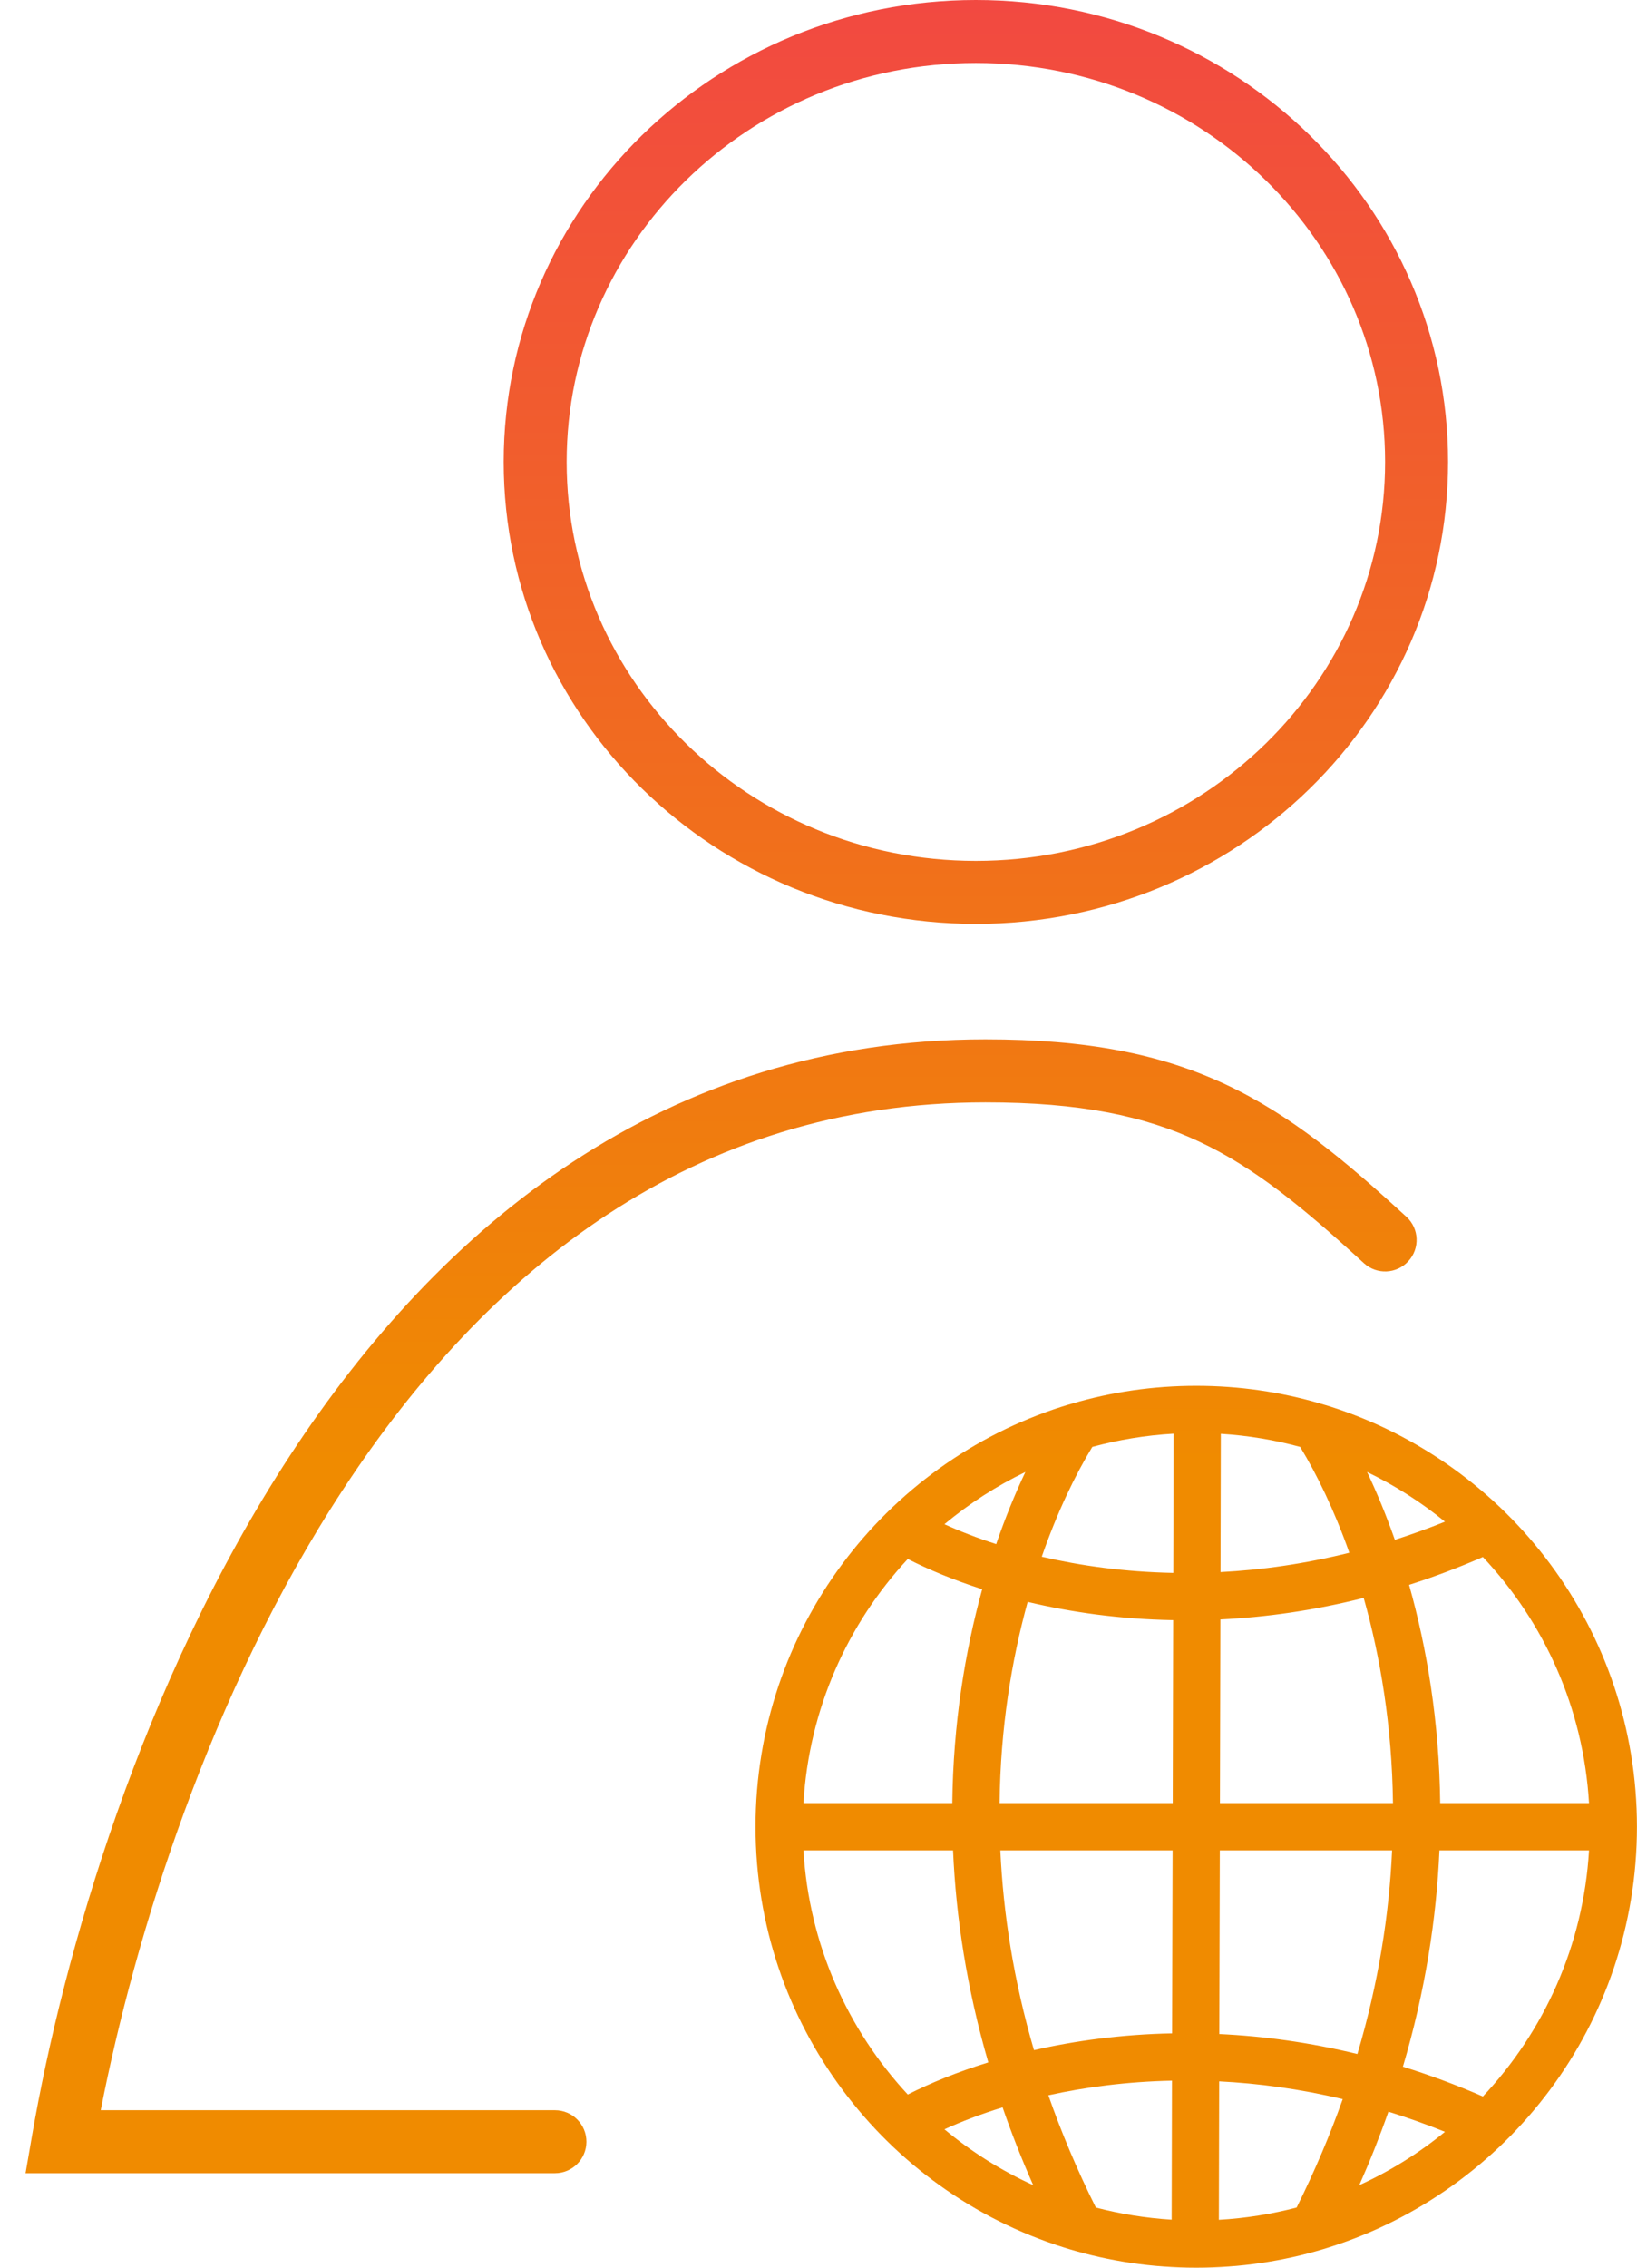
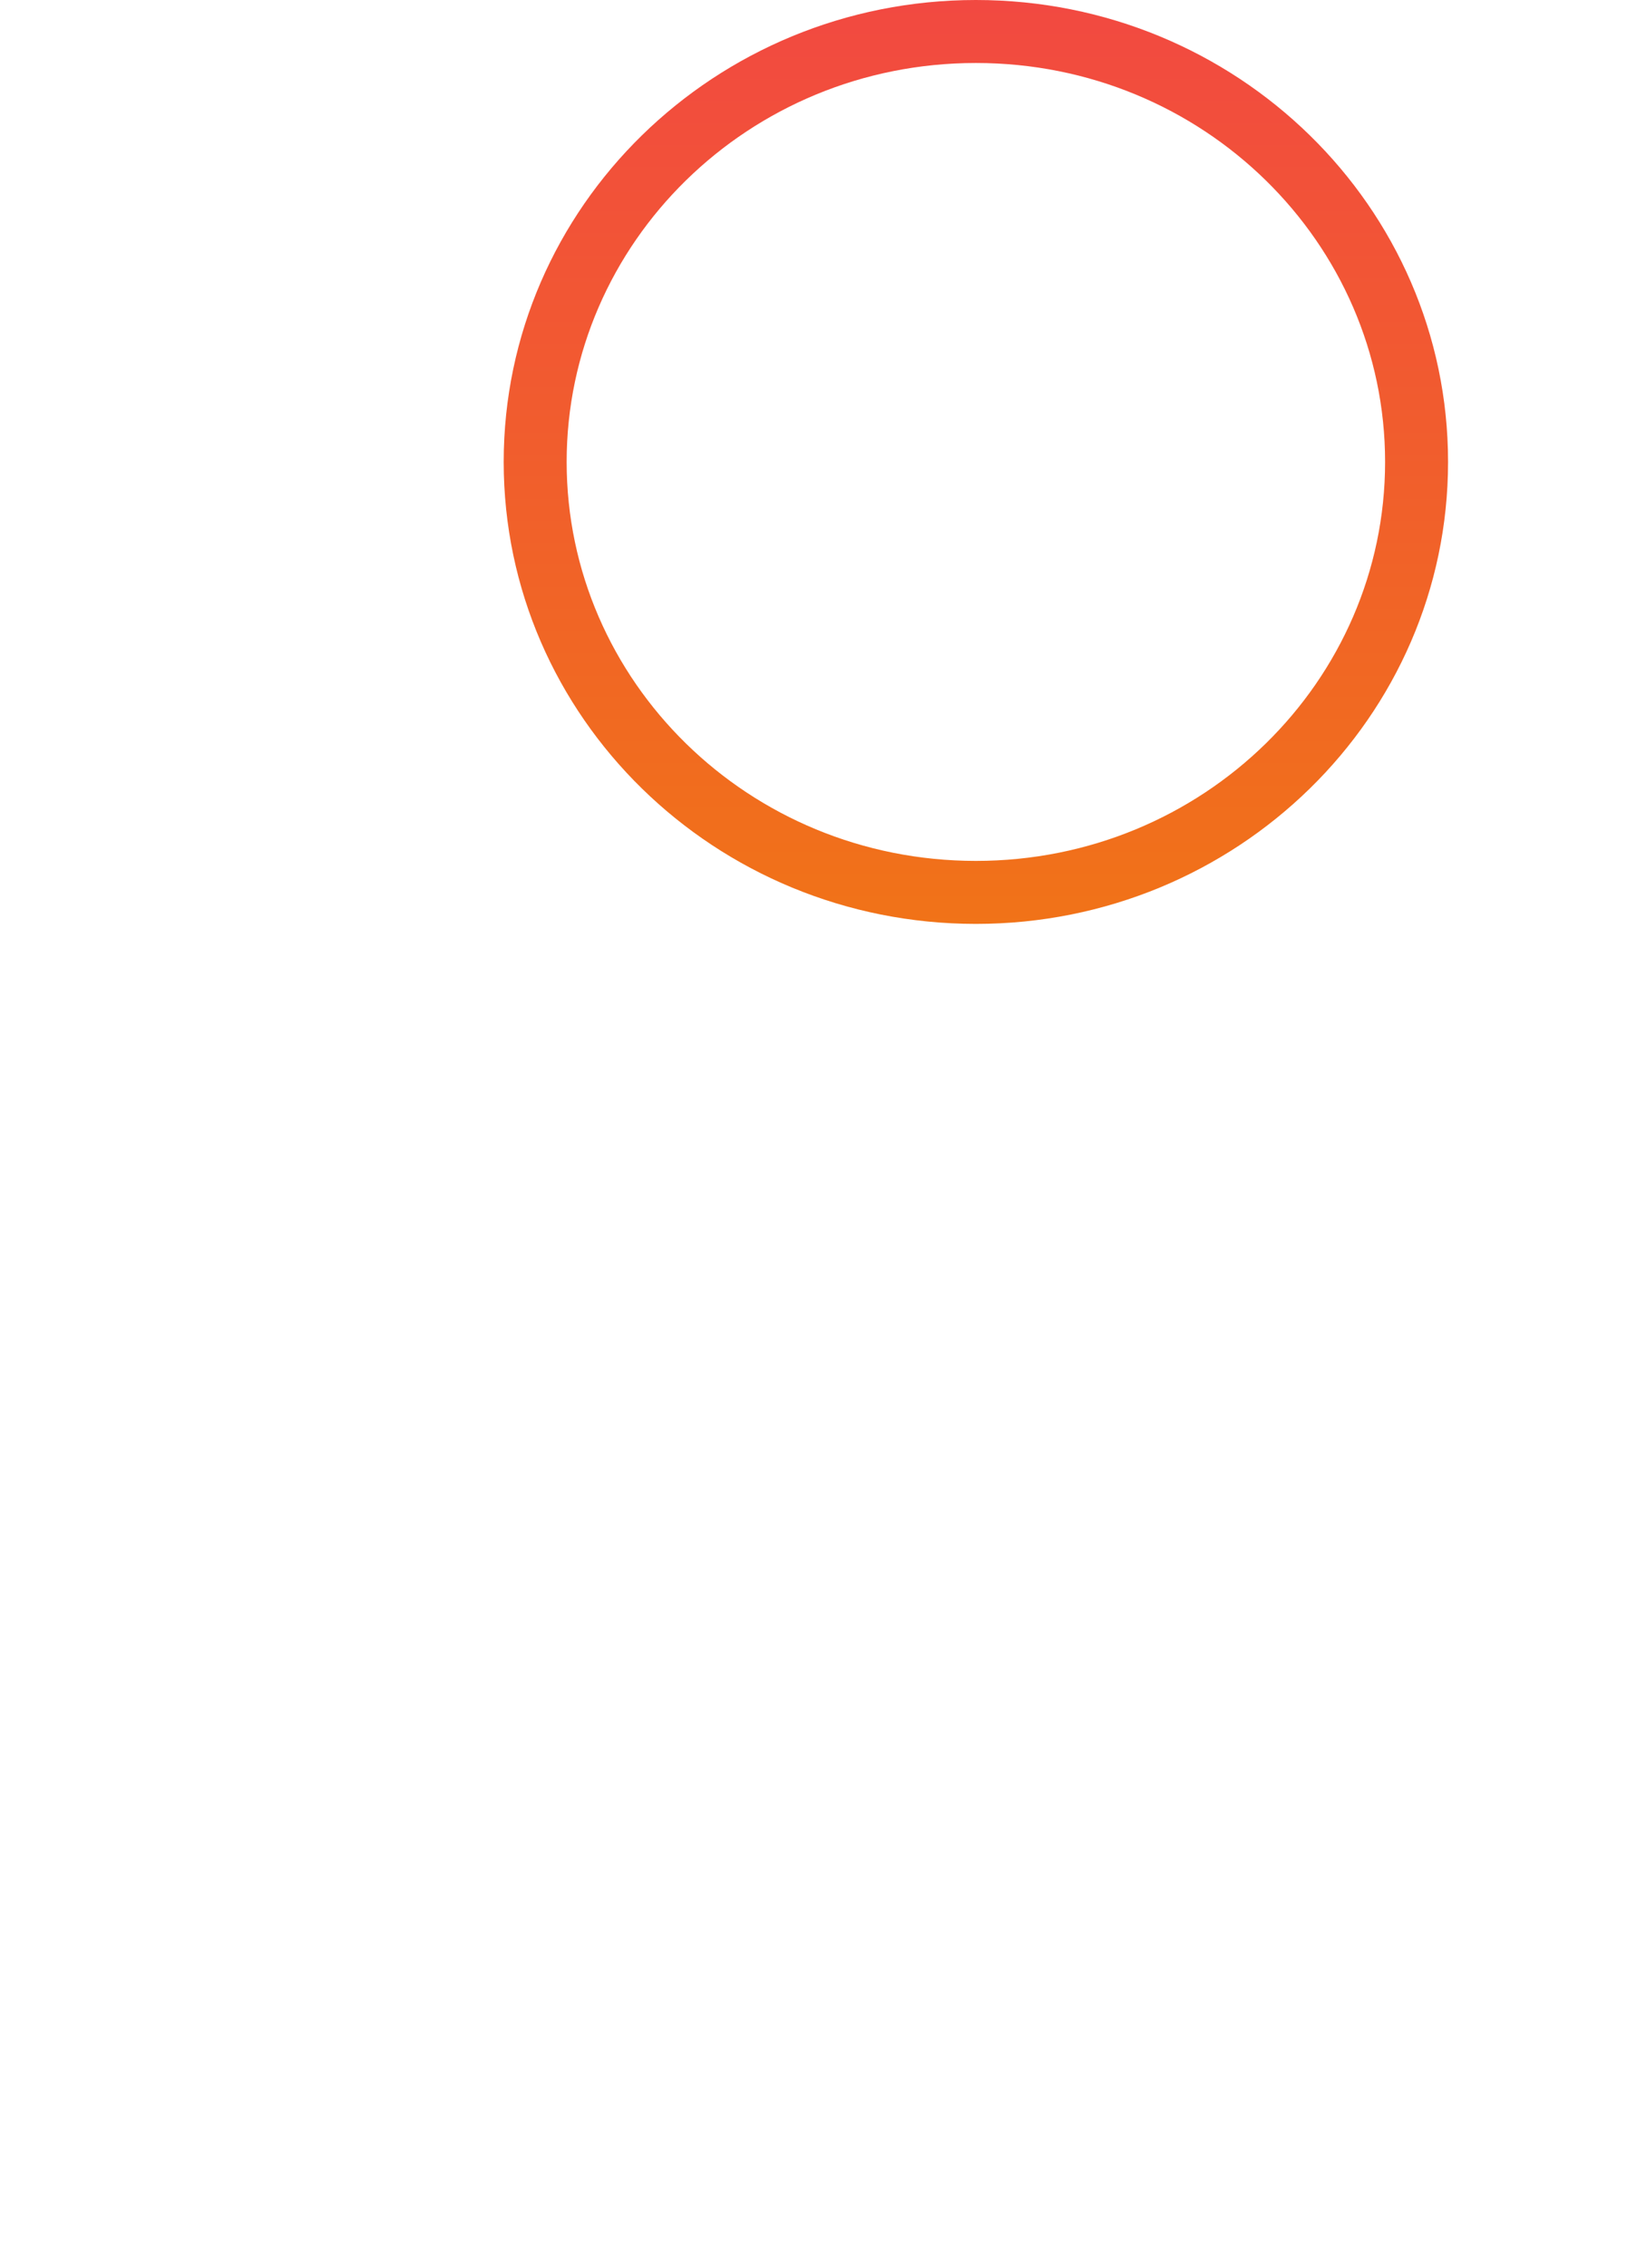
<svg xmlns="http://www.w3.org/2000/svg" width="26" height="36" viewBox="0 0 26 36" fill="none">
-   <path fill-rule="evenodd" clip-rule="evenodd" d="M12.355 29.375C12.443 30.869 13.056 32.221 14.012 33.251C14.362 33.073 14.792 32.895 15.291 32.741C14.948 31.563 14.777 30.433 14.731 29.375H12.355ZM14.719 28.625H12.355C12.443 27.131 13.056 25.779 14.012 24.749C14.339 24.916 14.736 25.082 15.194 25.229C14.921 26.217 14.733 27.363 14.719 28.625ZM15.482 29.375C15.528 30.371 15.691 31.435 16.016 32.546C16.669 32.398 17.407 32.296 18.21 32.28L18.218 29.375H15.482ZM18.22 28.625H15.47C15.483 27.433 15.661 26.355 15.916 25.43C16.598 25.593 17.376 25.705 18.227 25.72L18.22 28.625ZM18.968 29.375L18.96 32.291C19.655 32.323 20.389 32.422 21.153 32.608C21.49 31.474 21.658 30.389 21.704 29.375H18.968ZM21.718 28.625H18.97L18.977 25.709C19.697 25.674 20.46 25.568 21.253 25.367C21.518 26.305 21.703 27.405 21.718 28.625ZM22.456 29.375C22.409 30.454 22.232 31.606 21.876 32.809C22.293 32.939 22.717 33.095 23.146 33.282C24.119 32.248 24.743 30.884 24.832 29.375H22.456ZM24.832 28.625H22.468C22.453 27.333 22.257 26.163 21.974 25.16C22.359 25.037 22.75 24.89 23.146 24.718C24.119 25.752 24.743 27.116 24.832 28.625ZM22.544 24.157C22.166 23.848 21.751 23.583 21.307 23.368C21.461 23.692 21.61 24.052 21.748 24.445C22.01 24.361 22.276 24.265 22.544 24.157ZM21.025 24.65C20.785 23.972 20.509 23.405 20.244 22.97C19.839 22.86 19.418 22.789 18.984 22.762L18.979 24.957C19.626 24.924 20.311 24.828 21.025 24.65ZM18.229 24.97L18.234 22.76C17.79 22.785 17.358 22.857 16.943 22.97C16.67 23.418 16.385 24.007 16.14 24.713C16.755 24.856 17.458 24.955 18.229 24.97ZM15.416 24.513C15.56 24.094 15.717 23.711 15.88 23.368C15.417 23.592 14.985 23.871 14.594 24.197C14.833 24.306 15.109 24.414 15.416 24.513ZM16.462 22.33C13.638 23.232 11.594 25.877 11.594 29C11.594 32.129 13.646 34.779 16.479 35.675C16.511 35.685 16.543 35.695 16.575 35.705C17.214 35.897 17.892 36 18.593 36C19.295 36 19.973 35.897 20.612 35.705C20.644 35.695 20.676 35.685 20.708 35.675C23.541 34.779 25.593 32.129 25.593 29C25.593 25.877 23.549 23.232 20.725 22.33C20.672 22.314 20.619 22.297 20.565 22.282C19.94 22.098 19.278 22 18.593 22C17.909 22 17.247 22.098 16.622 22.282C16.568 22.297 16.515 22.314 16.462 22.33ZM21.183 34.69C21.674 34.466 22.131 34.181 22.544 33.843C22.241 33.721 21.941 33.615 21.646 33.523C21.511 33.908 21.357 34.297 21.183 34.69ZM20.92 33.324C20.236 33.161 19.579 33.073 18.958 33.042L18.953 35.24C19.377 35.216 19.79 35.149 20.188 35.045C20.478 34.462 20.72 33.888 20.92 33.324ZM18.203 35.238L18.208 33.031C17.489 33.046 16.829 33.134 16.245 33.263C16.449 33.846 16.698 34.441 16.999 35.045C17.387 35.147 17.789 35.212 18.203 35.238ZM16.004 34.69C15.82 34.274 15.658 33.862 15.518 33.455C15.169 33.562 14.86 33.682 14.594 33.803C15.02 34.158 15.493 34.457 16.004 34.69Z" transform="translate(0.406)" fill="url(#paint0_linear)" />
-   <path fill-rule="evenodd" clip-rule="evenodd" d="M1.194 33.5C1.735 30.731 2.924 26.88 5.041 23.649C7.306 20.19 10.589 17.5 15.245 17.5C16.751 17.5 17.773 17.716 18.642 18.124C19.521 18.536 20.282 19.161 21.256 20.053C21.459 20.24 21.776 20.226 21.962 20.022C22.149 19.819 22.135 19.502 21.931 19.316C20.951 18.418 20.095 17.701 19.066 17.218C18.028 16.731 16.852 16.5 15.245 16.5C10.133 16.5 6.578 19.476 4.204 23.101C1.835 26.719 0.596 31.041 0.101 33.915L0 34.5L8.408 34.5C8.684 34.5 8.908 34.276 8.908 34C8.908 33.724 8.684 33.5 8.408 33.5L1.194 33.5Z" transform="translate(0.406)" fill="url(#paint1_linear)" />
-   <path fill-rule="evenodd" clip-rule="evenodd" d="M15.094 13.667C18.705 13.667 21.593 10.81 21.593 7.333C21.593 3.857 18.705 1 15.094 1C11.482 1 8.594 3.857 8.594 7.333C8.594 10.81 11.482 13.667 15.094 13.667ZM15.094 14.667C19.236 14.667 22.593 11.383 22.593 7.333C22.593 3.283 19.236 0 15.094 0C10.951 0 7.594 3.283 7.594 7.333C7.594 11.383 10.951 14.667 15.094 14.667Z" transform="translate(0.406)" fill="url(#paint2_linear)" />
+   <path fill-rule="evenodd" clip-rule="evenodd" d="M15.094 13.667C18.705 13.667 21.593 10.81 21.593 7.333C21.593 3.857 18.705 1 15.094 1C11.482 1 8.594 3.857 8.594 7.333C8.594 10.81 11.482 13.667 15.094 13.667M15.094 14.667C19.236 14.667 22.593 11.383 22.593 7.333C22.593 3.283 19.236 0 15.094 0C10.951 0 7.594 3.283 7.594 7.333C7.594 11.383 10.951 14.667 15.094 14.667Z" transform="translate(0.406)" fill="url(#paint2_linear)" />
  <defs>
    <linearGradient id="paint0_linear" x2="1" gradientUnits="userSpaceOnUse" gradientTransform="translate(25.593) scale(25.593 36) rotate(90)">
      <stop stop-color="#F24941" />
      <stop offset="0.645" stop-color="#F08B00" />
    </linearGradient>
    <linearGradient id="paint1_linear" x2="1" gradientUnits="userSpaceOnUse" gradientTransform="translate(25.593) scale(25.593 36) rotate(90)">
      <stop stop-color="#F24941" />
      <stop offset="0.645" stop-color="#F08B00" />
    </linearGradient>
    <linearGradient id="paint2_linear" x2="1" gradientUnits="userSpaceOnUse" gradientTransform="translate(25.593) scale(25.593 36) rotate(90)">
      <stop stop-color="#F24941" />
      <stop offset="0.645" stop-color="#F08B00" />
    </linearGradient>
  </defs>
</svg>